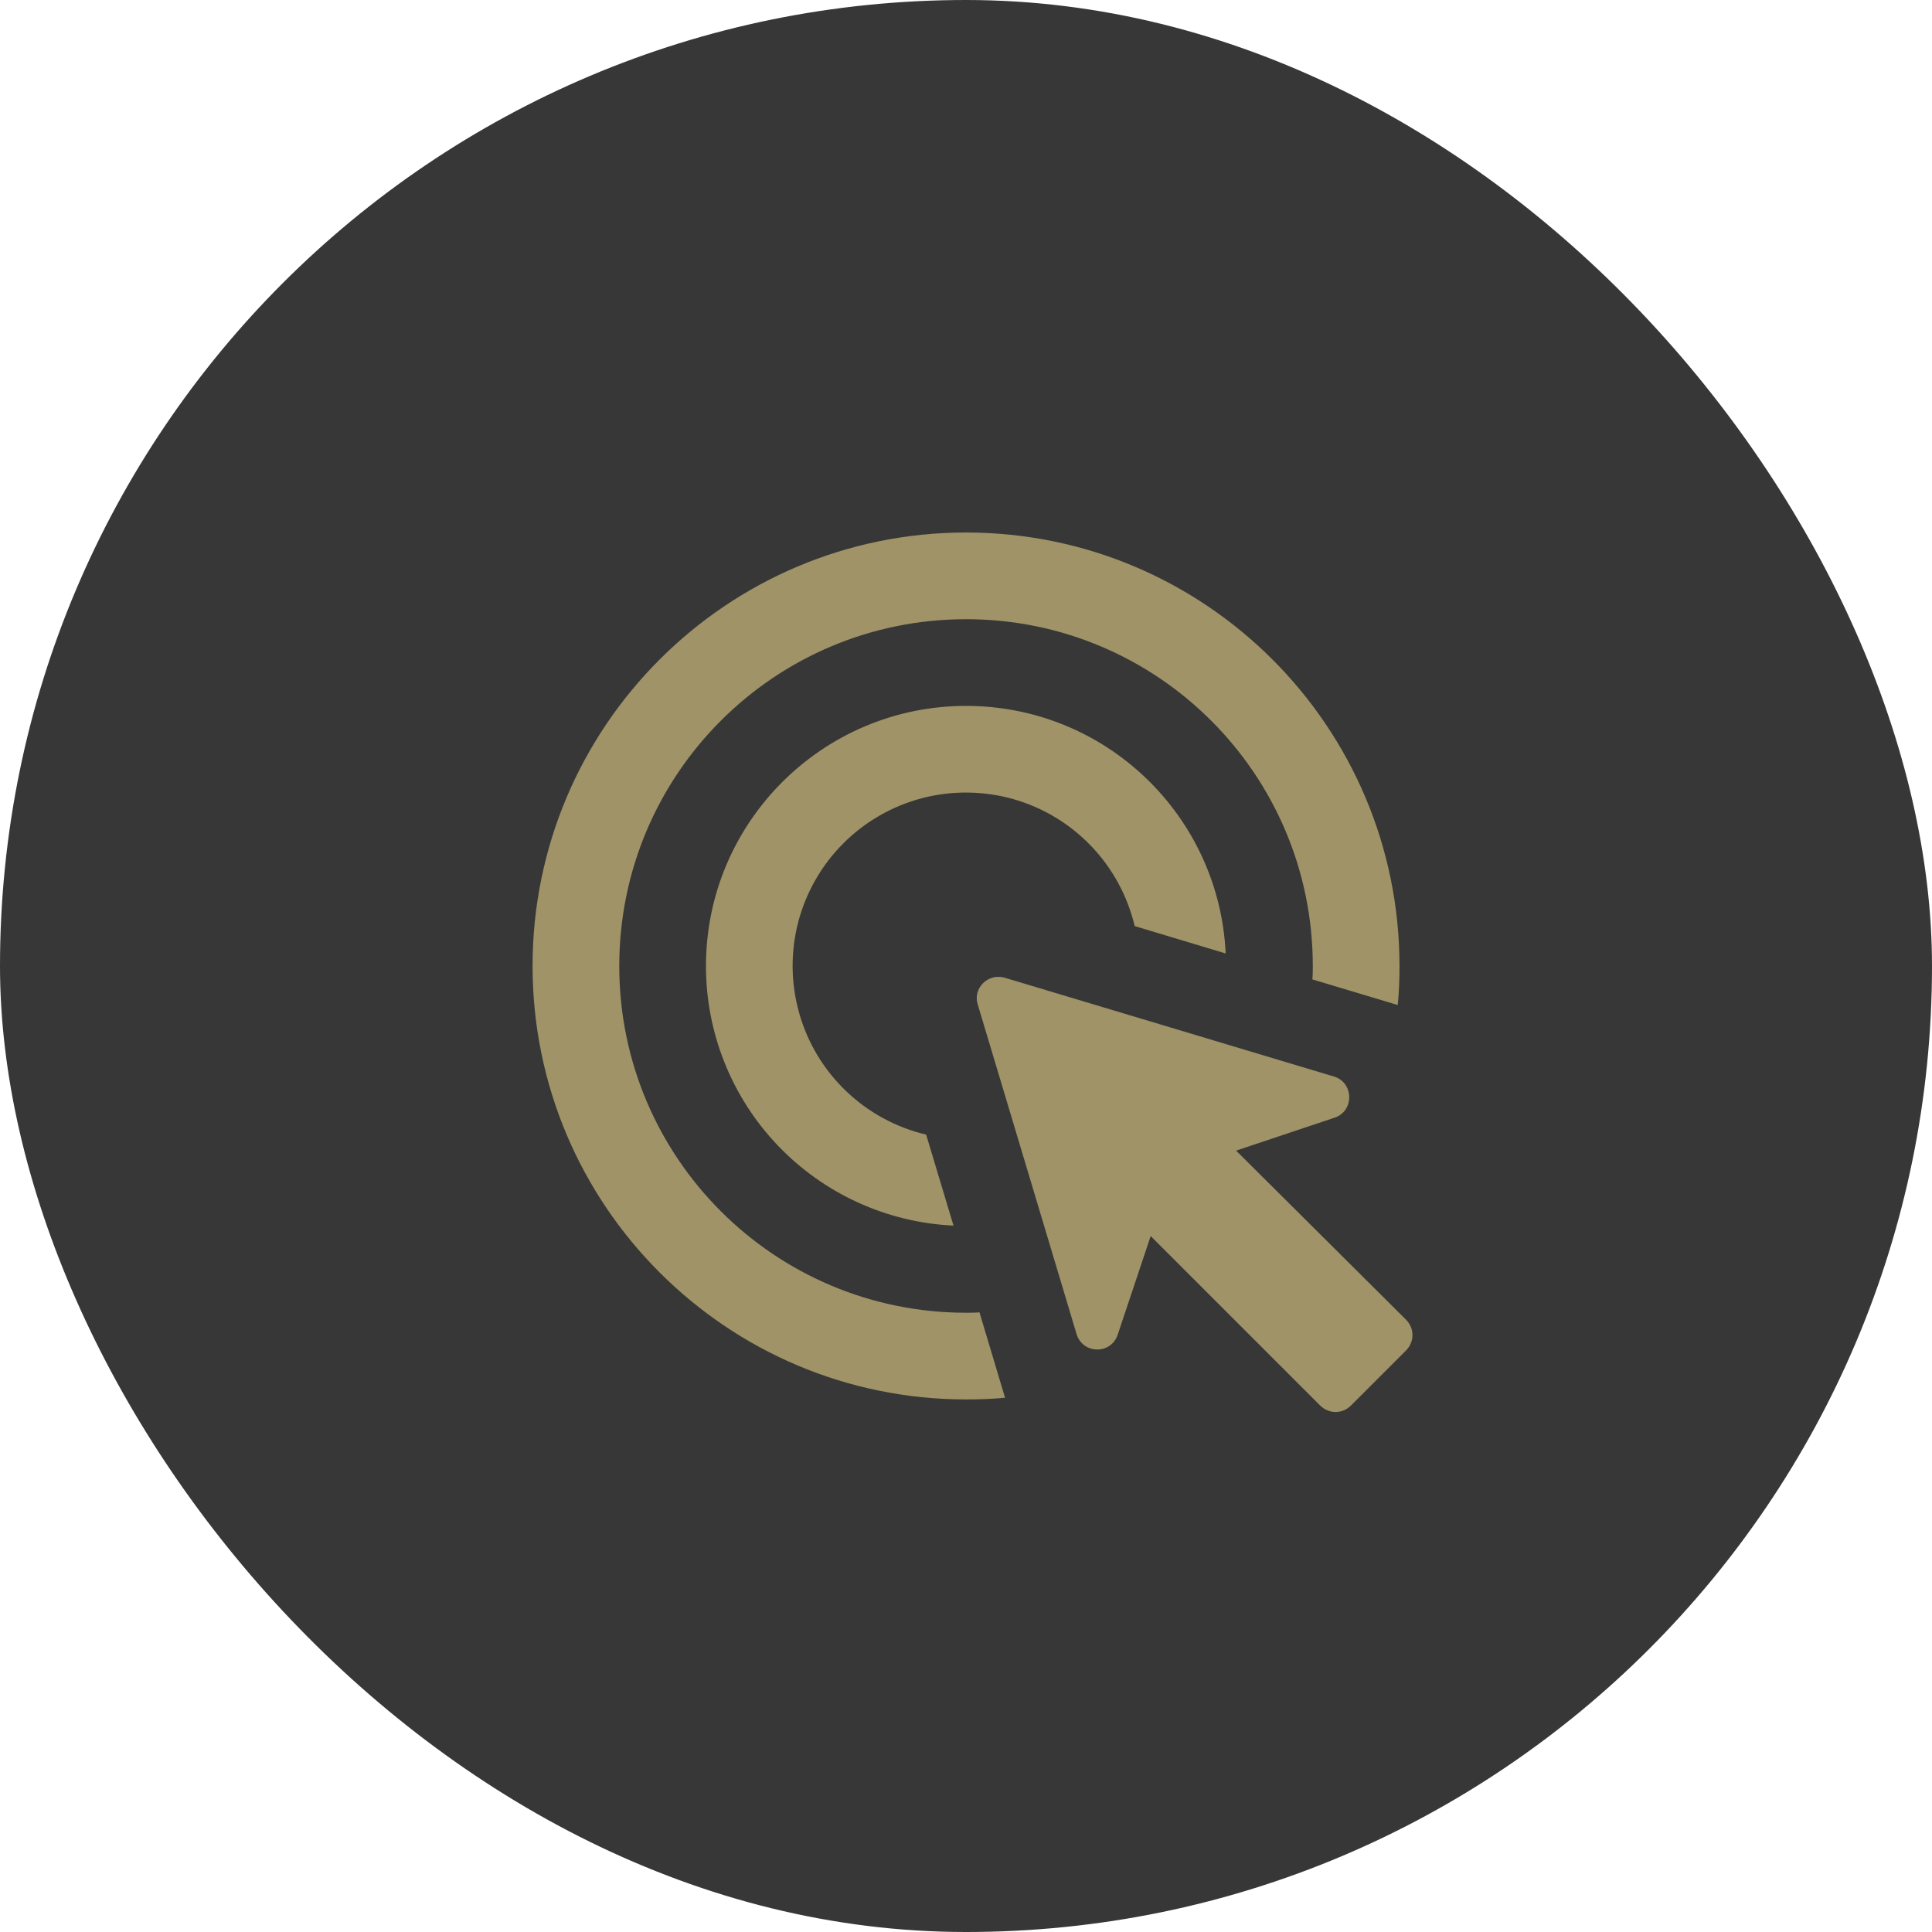
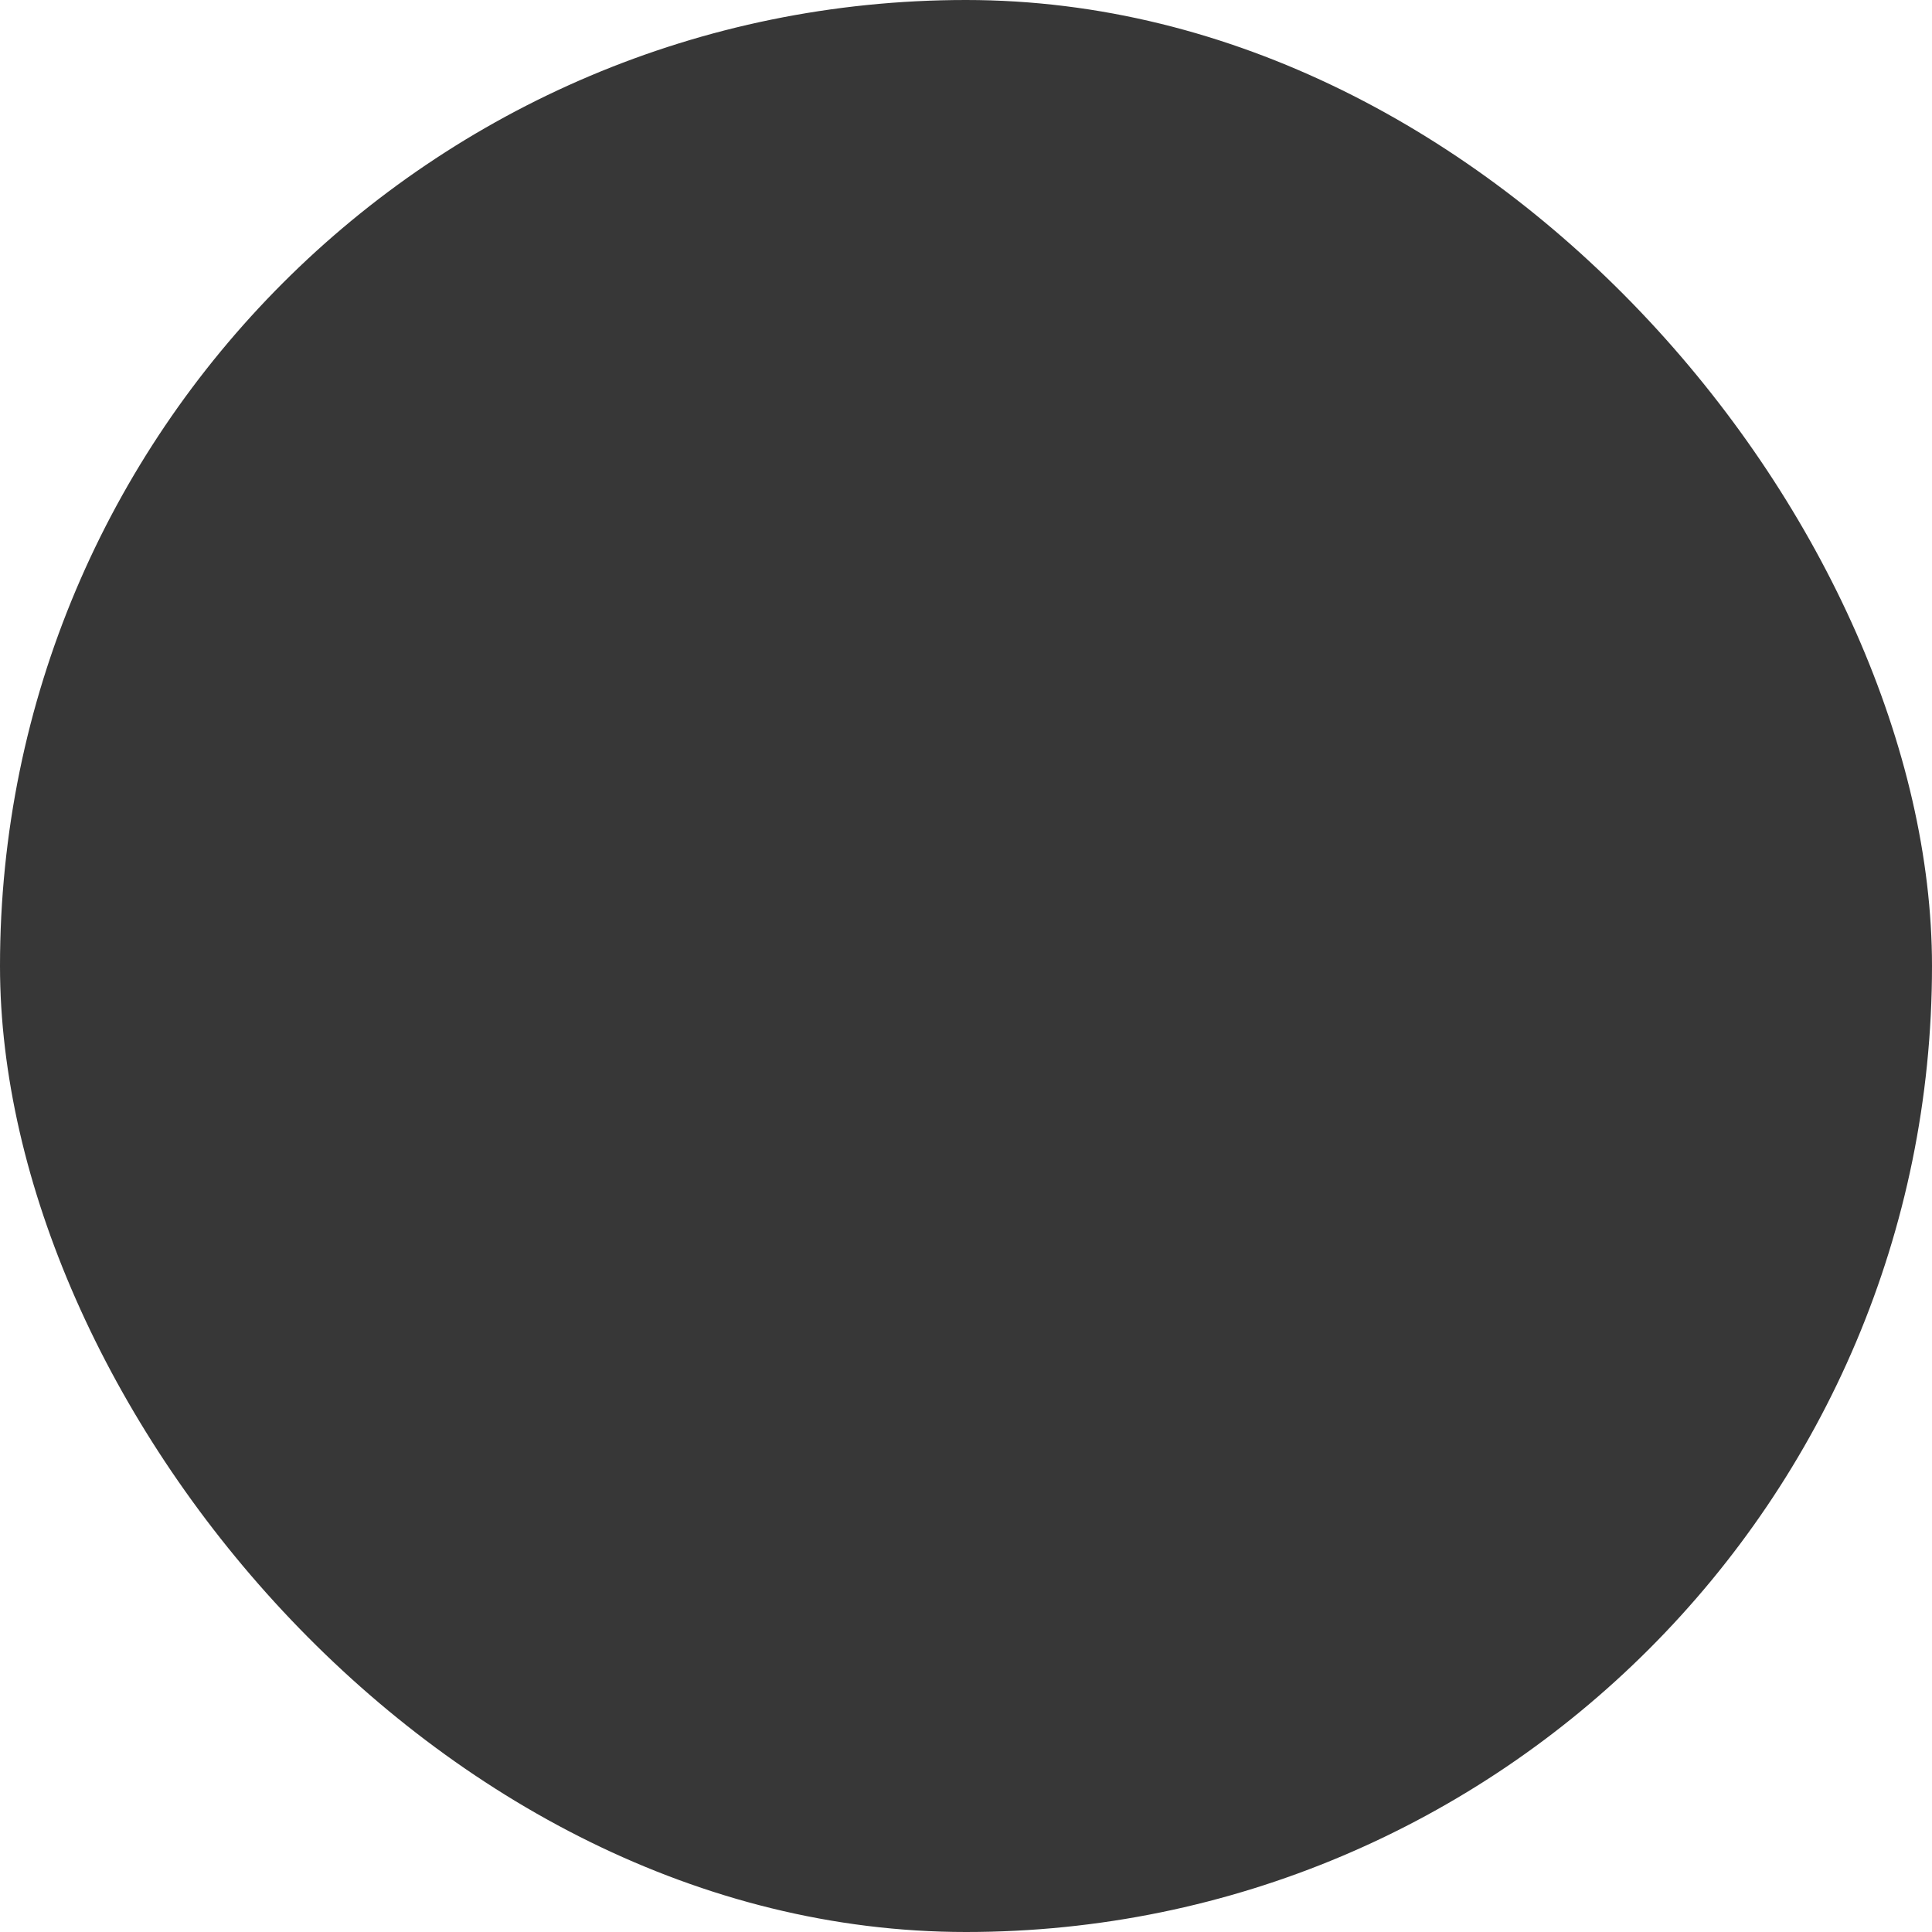
<svg xmlns="http://www.w3.org/2000/svg" width="32" height="32" viewBox="0 0 32 32" fill="none">
  <rect width="32" height="32" rx="16" fill="#373737" />
-   <path d="M15.793 20.3C14.687 20.248 13.645 19.772 12.881 18.971C12.118 18.17 11.692 17.106 11.693 16C11.693 13.623 13.624 11.692 16.001 11.692C18.313 11.692 20.194 13.508 20.301 15.792L18.794 15.339C18.676 14.842 18.428 14.384 18.075 14.015C17.722 13.645 17.276 13.376 16.784 13.236C16.292 13.097 15.772 13.091 15.277 13.219C14.782 13.348 14.331 13.606 13.969 13.968C13.607 14.33 13.349 14.781 13.22 15.276C13.092 15.771 13.098 16.291 13.238 16.783C13.377 17.275 13.646 17.721 14.016 18.074C14.385 18.427 14.843 18.675 15.34 18.793L15.793 20.3ZM23.18 16C23.18 16.215 23.173 16.431 23.151 16.646L21.737 16.222C21.744 16.151 21.744 16.072 21.744 16C21.744 12.826 19.174 10.256 16.001 10.256C12.827 10.256 10.257 12.826 10.257 16C10.257 19.173 12.827 21.743 16.001 21.743C16.073 21.743 16.151 21.743 16.223 21.736L16.647 23.151C16.431 23.172 16.216 23.179 16.001 23.179C12.038 23.179 8.821 19.963 8.821 16C8.821 12.037 12.038 8.82 16.001 8.82C19.964 8.82 23.18 12.037 23.18 16ZM20.474 19.058L22.103 18.513C22.434 18.405 22.426 17.931 22.096 17.831L16.64 16.194C16.367 16.115 16.108 16.366 16.195 16.639L17.831 22.095C17.932 22.433 18.406 22.44 18.514 22.102L19.059 20.473L21.866 23.28C22.01 23.423 22.233 23.423 22.376 23.28L23.288 22.368C23.431 22.224 23.431 22.002 23.288 21.858L20.474 19.058Z" fill="#9F9367" />
</svg>